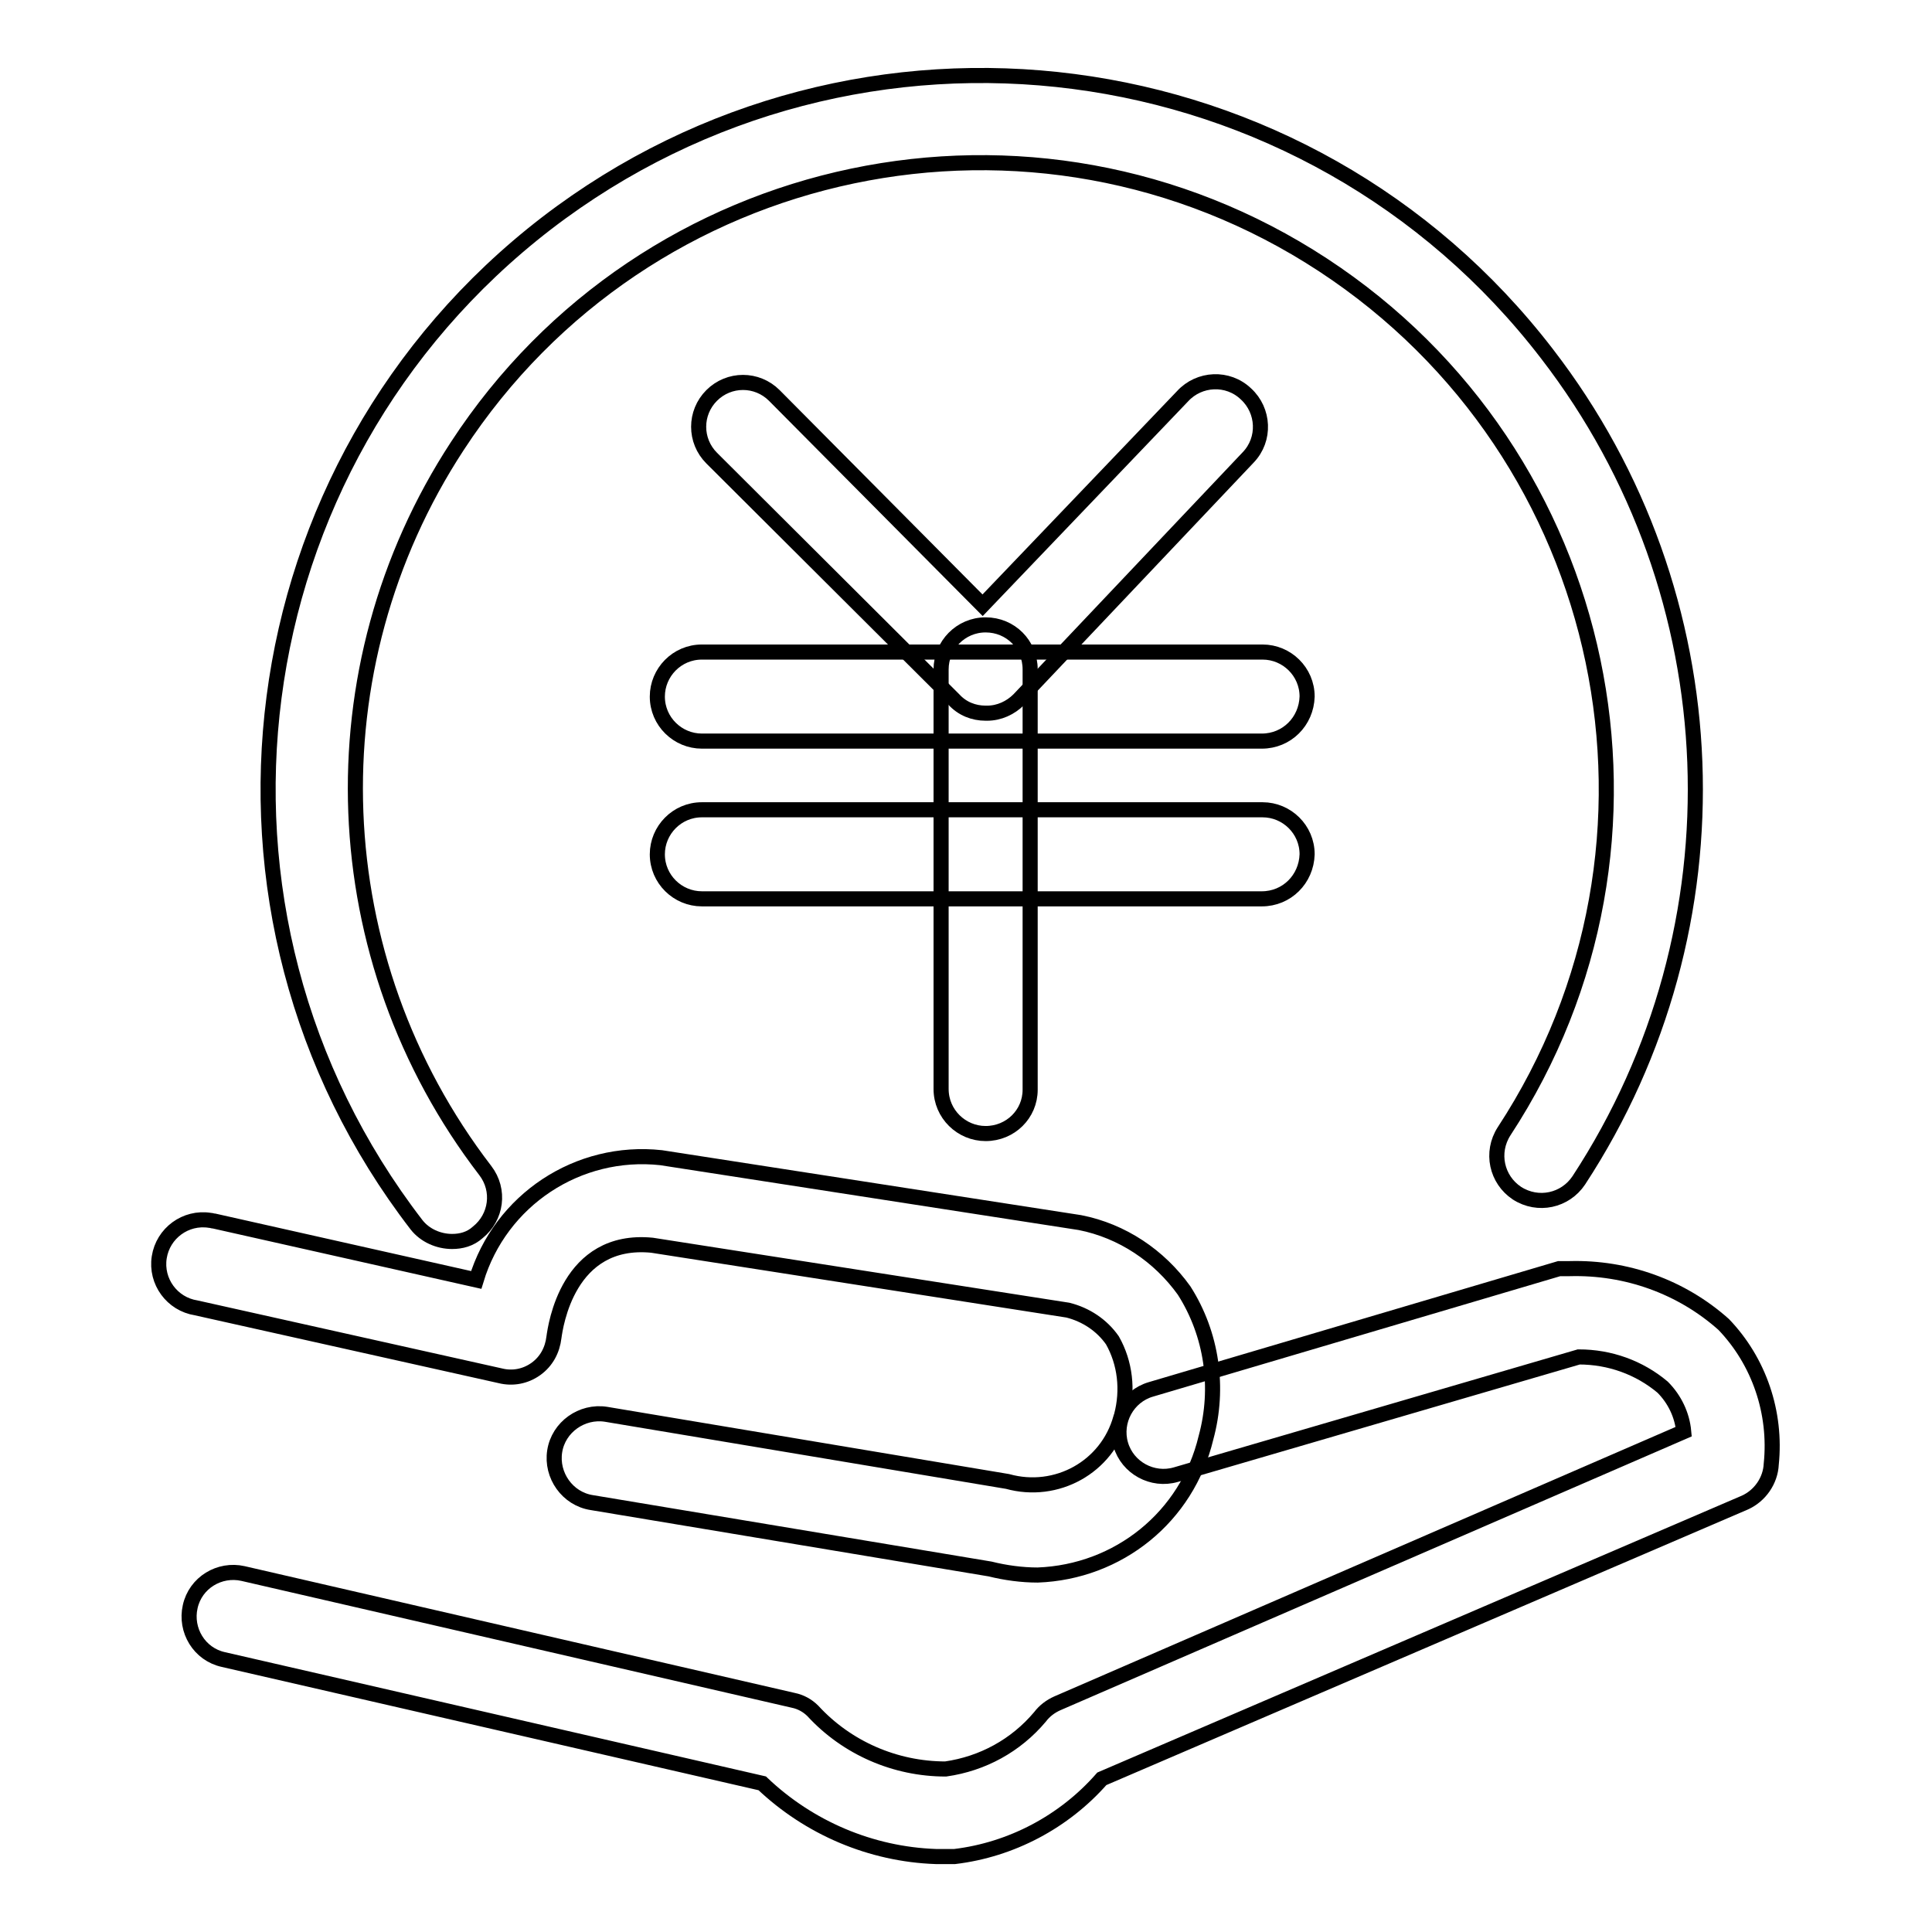
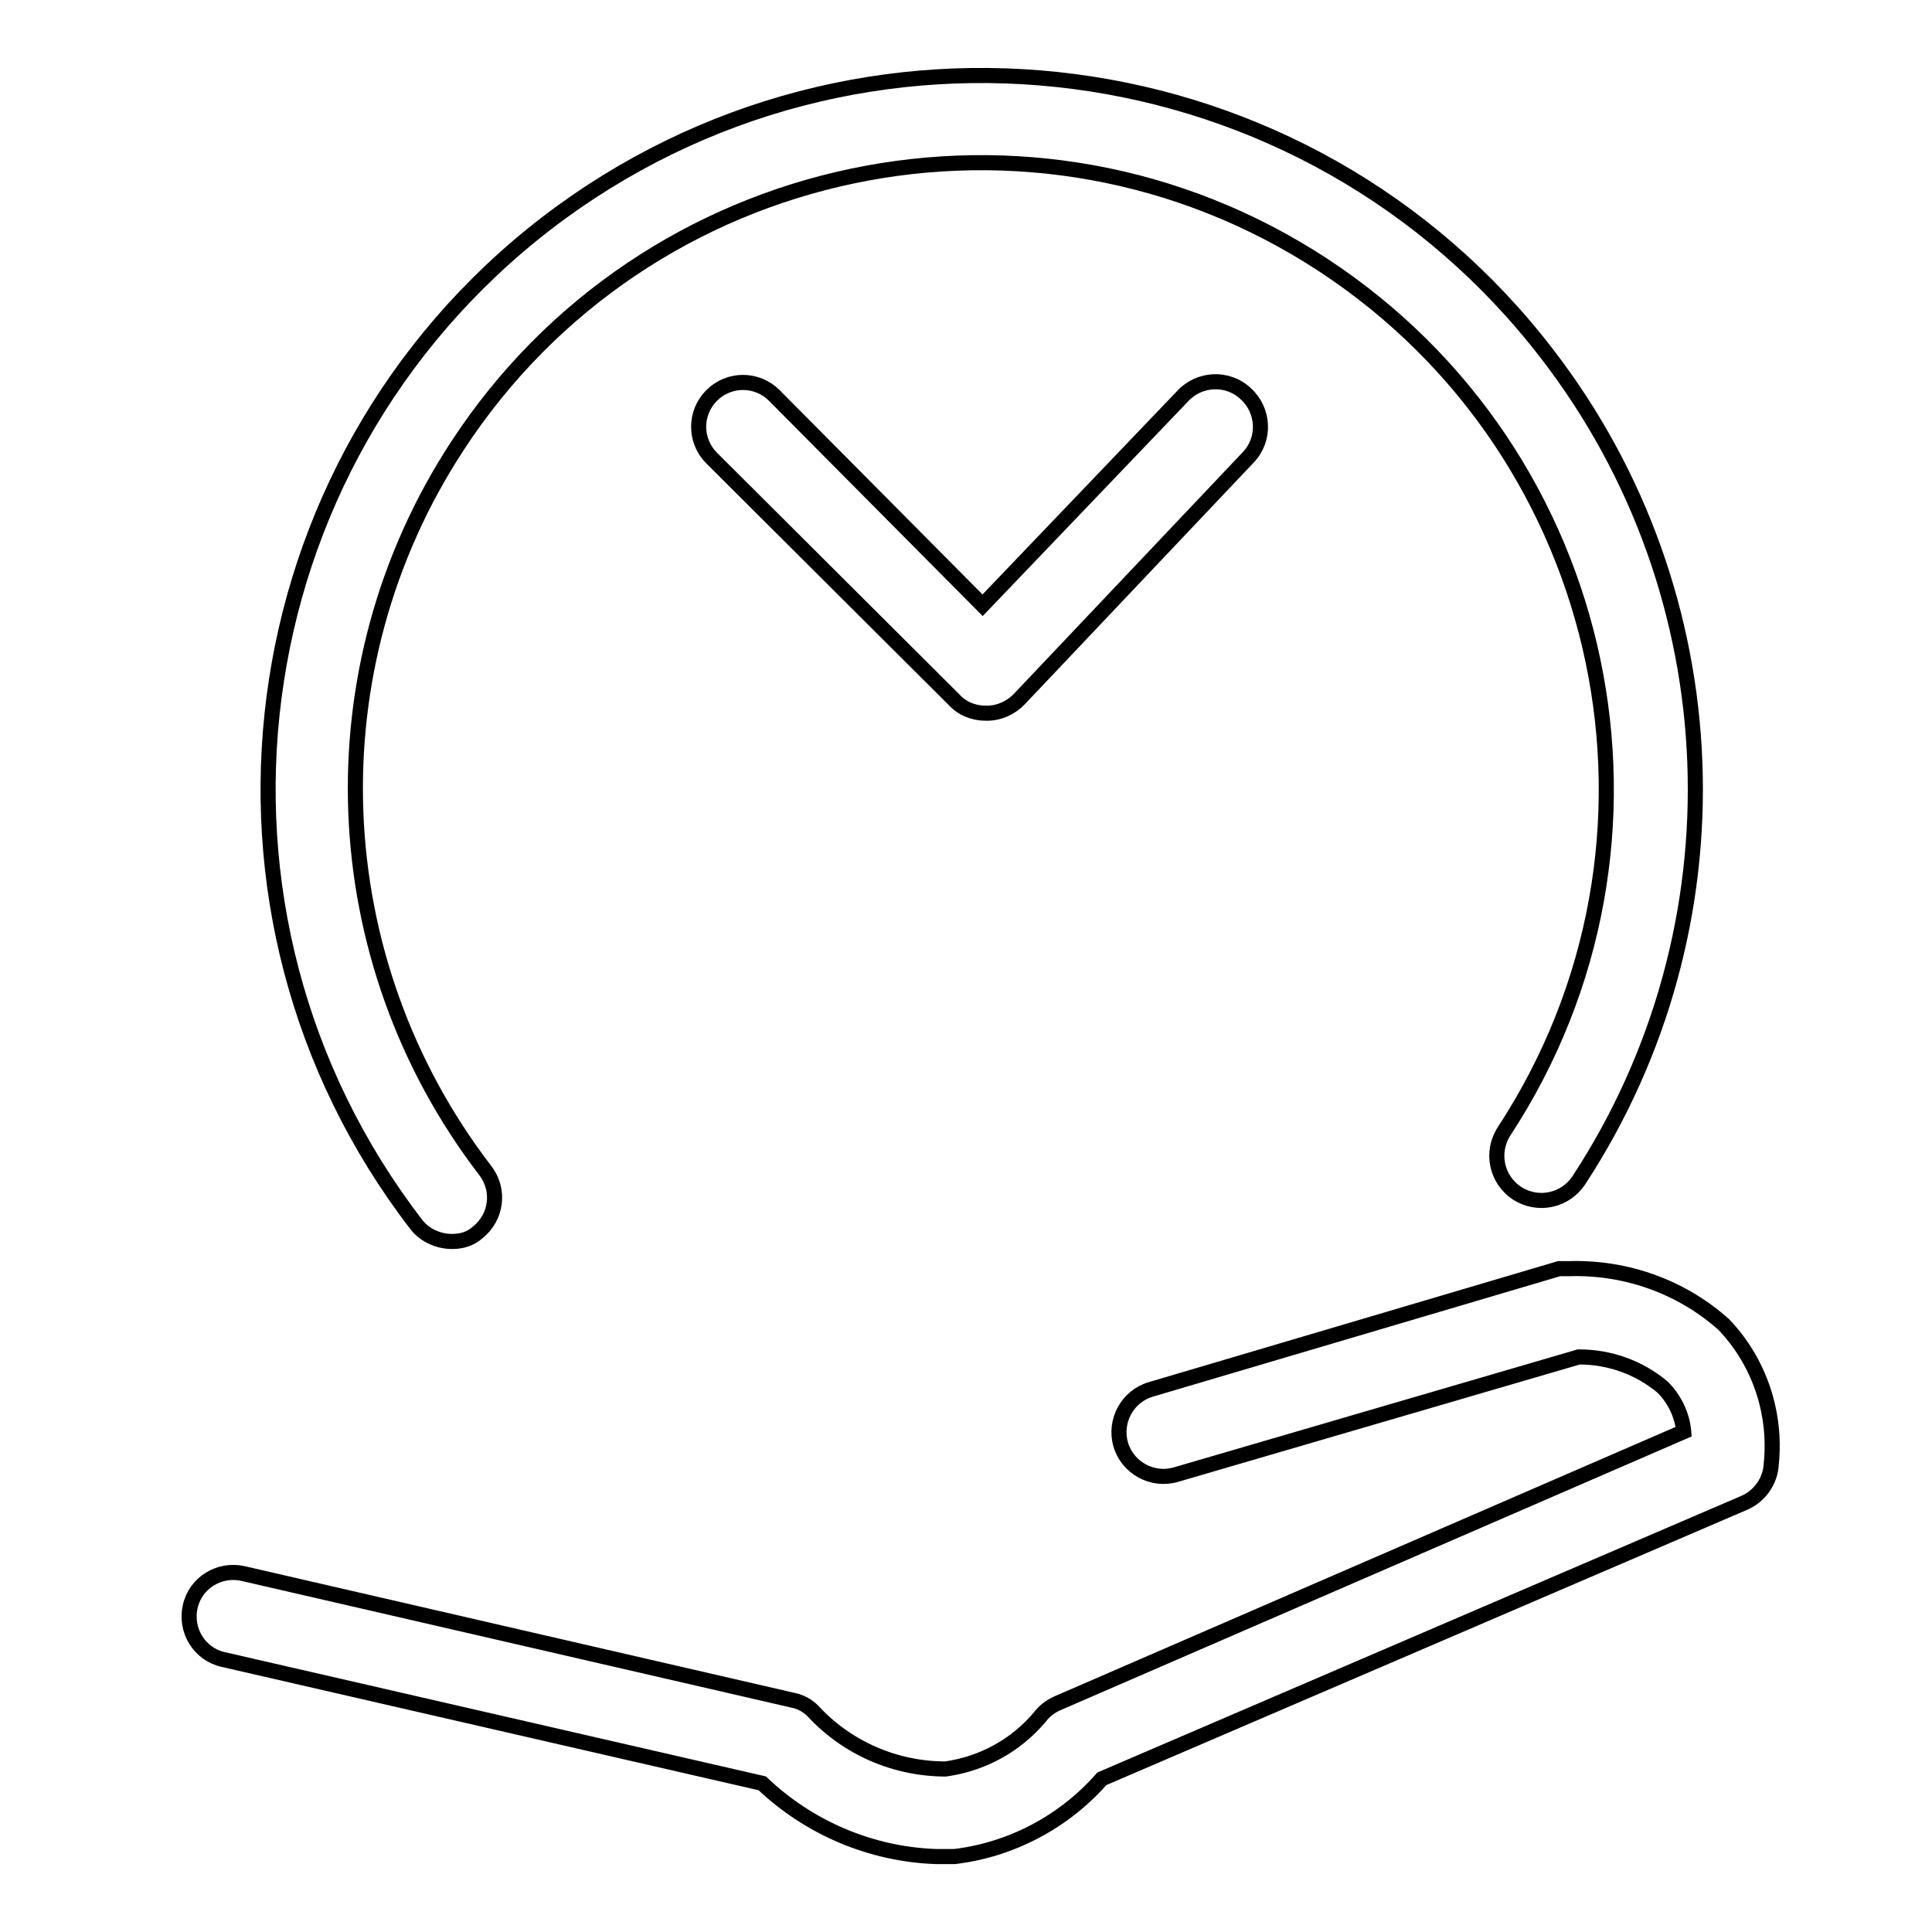
<svg xmlns="http://www.w3.org/2000/svg" version="1.1" x="0px" y="0px" viewBox="0 0 256 256" enable-background="new 0 0 256 256" xml:space="preserve">
  <g>
    <path stroke-width="2" fill-opacity="0" stroke="#000000" d="M130.6,94.5c-1.6,0-3.1-0.6-4.2-1.8l-32.1-32c-2.3-2.3-2.3-6,0-8.3c2.3-2.3,6-2.3,8.3,0c0,0,0,0,0,0 l27.6,27.8l26.5-27.7c2.2-2.4,6-2.6,8.4-0.3c2.4,2.2,2.6,6,0.3,8.4L135,92.7c-1.1,1.1-2.6,1.8-4.2,1.8H130.6z" />
-     <path stroke-width="2" fill-opacity="0" stroke="#000000" d="M167.2,98.2H93c-3.2,0-5.9-2.6-5.9-5.9c0-3.2,2.6-5.9,5.9-5.9h74.3c3.2,0,5.9,2.6,5.9,5.9 C173.1,95.6,170.5,98.2,167.2,98.2z M167.2,119.1H93c-3.2,0-5.9-2.6-5.9-5.9c0-3.2,2.6-5.9,5.9-5.9h74.3c3.2,0,5.9,2.6,5.9,5.9 C173.1,116.5,170.5,119.1,167.2,119.1C167.3,119.1,167.3,119.1,167.2,119.1z" />
-     <path stroke-width="2" fill-opacity="0" stroke="#000000" d="M130.6,150.2c-3.2,0-5.9-2.6-5.9-5.9V88.7c0-3.2,2.6-5.9,5.9-5.9s5.9,2.6,5.9,5.9v55.7 C136.5,147.6,133.9,150.2,130.6,150.2L130.6,150.2z M137.5,208.7c-2.1,0-4.3-0.3-6.3-0.8l-52.8-8.8c-3.2-0.5-5.4-3.6-4.9-6.8 c0.5-3.2,3.6-5.4,6.8-4.9l53.2,8.9c6.5,1.8,13.2-1.9,15-8.4c0-0.1,0.1-0.2,0.1-0.3c0.9-3.4,0.5-7-1.2-10c-1.4-2-3.5-3.4-5.9-4 l-55.1-8.6c-11.2-1.1-12.8,10.8-13,12.2c-0.2,1.7-1,3.2-2.4,4.2c-1.4,1-3.1,1.3-4.7,0.9L26,173.3c-3.2-0.5-5.4-3.5-4.9-6.7 c0.5-3.2,3.5-5.4,6.7-4.9c0.2,0,0.4,0.1,0.6,0.1l34.7,7.8c3.2-10.6,13.5-17.4,24.5-16.2l55.5,8.6c5.6,1.1,10.5,4.4,13.8,9 c3.7,5.8,4.7,12.9,2.9,19.5C157.3,201,148.2,208.3,137.5,208.7L137.5,208.7z" />
    <path stroke-width="2" fill-opacity="0" stroke="#000000" d="M124,246c-8.6-0.3-16.8-3.8-23-9.7l-71.4-16.4c-3.2-0.7-5.1-3.9-4.4-7c0.7-3.2,3.9-5.1,7-4.4l0,0l72.9,16.8 c1,0.2,1.9,0.7,2.6,1.4c4.5,4.9,10.9,7.7,17.6,7.7c4.9-0.7,9.3-3.1,12.5-6.9c0.6-0.8,1.4-1.4,2.3-1.8l83-36 c-0.2-2.2-1.2-4.3-2.8-5.9c-3.1-2.6-7-4-11.1-4l-53.4,15.6c-3.1,0.9-6.4-0.9-7.3-4c-0.9-3.1,0.9-6.4,4-7.3l54.1-16h1.4 c7.5-0.2,14.8,2.4,20.4,7.4c4.7,4.9,7,11.7,6.3,18.5c-0.1,2.2-1.5,4.2-3.5,5.1L146,235.7c-5,5.7-12,9.4-19.5,10.3H124z M59.9,164.5 c-1.8,0-3.6-0.8-4.7-2.2C23.3,120.9,31,61.5,72.4,29.6C113.8-2.2,173.2,5.5,205,46.9c24.6,31.9,26.2,75.9,4.2,109.5 c-1.8,2.7-5.4,3.5-8.2,1.7c-2.7-1.8-3.5-5.4-1.7-8.2l0,0c25.1-38.3,14.3-89.7-24-114.8c-38.3-25.1-89.7-14.3-114.7,24 c-19.3,29.5-17.8,68,3.7,96c2,2.6,1.5,6.2-1,8.2c0,0,0,0,0,0C62.3,164.2,61.1,164.5,59.9,164.5L59.9,164.5z" />
  </g>
</svg>